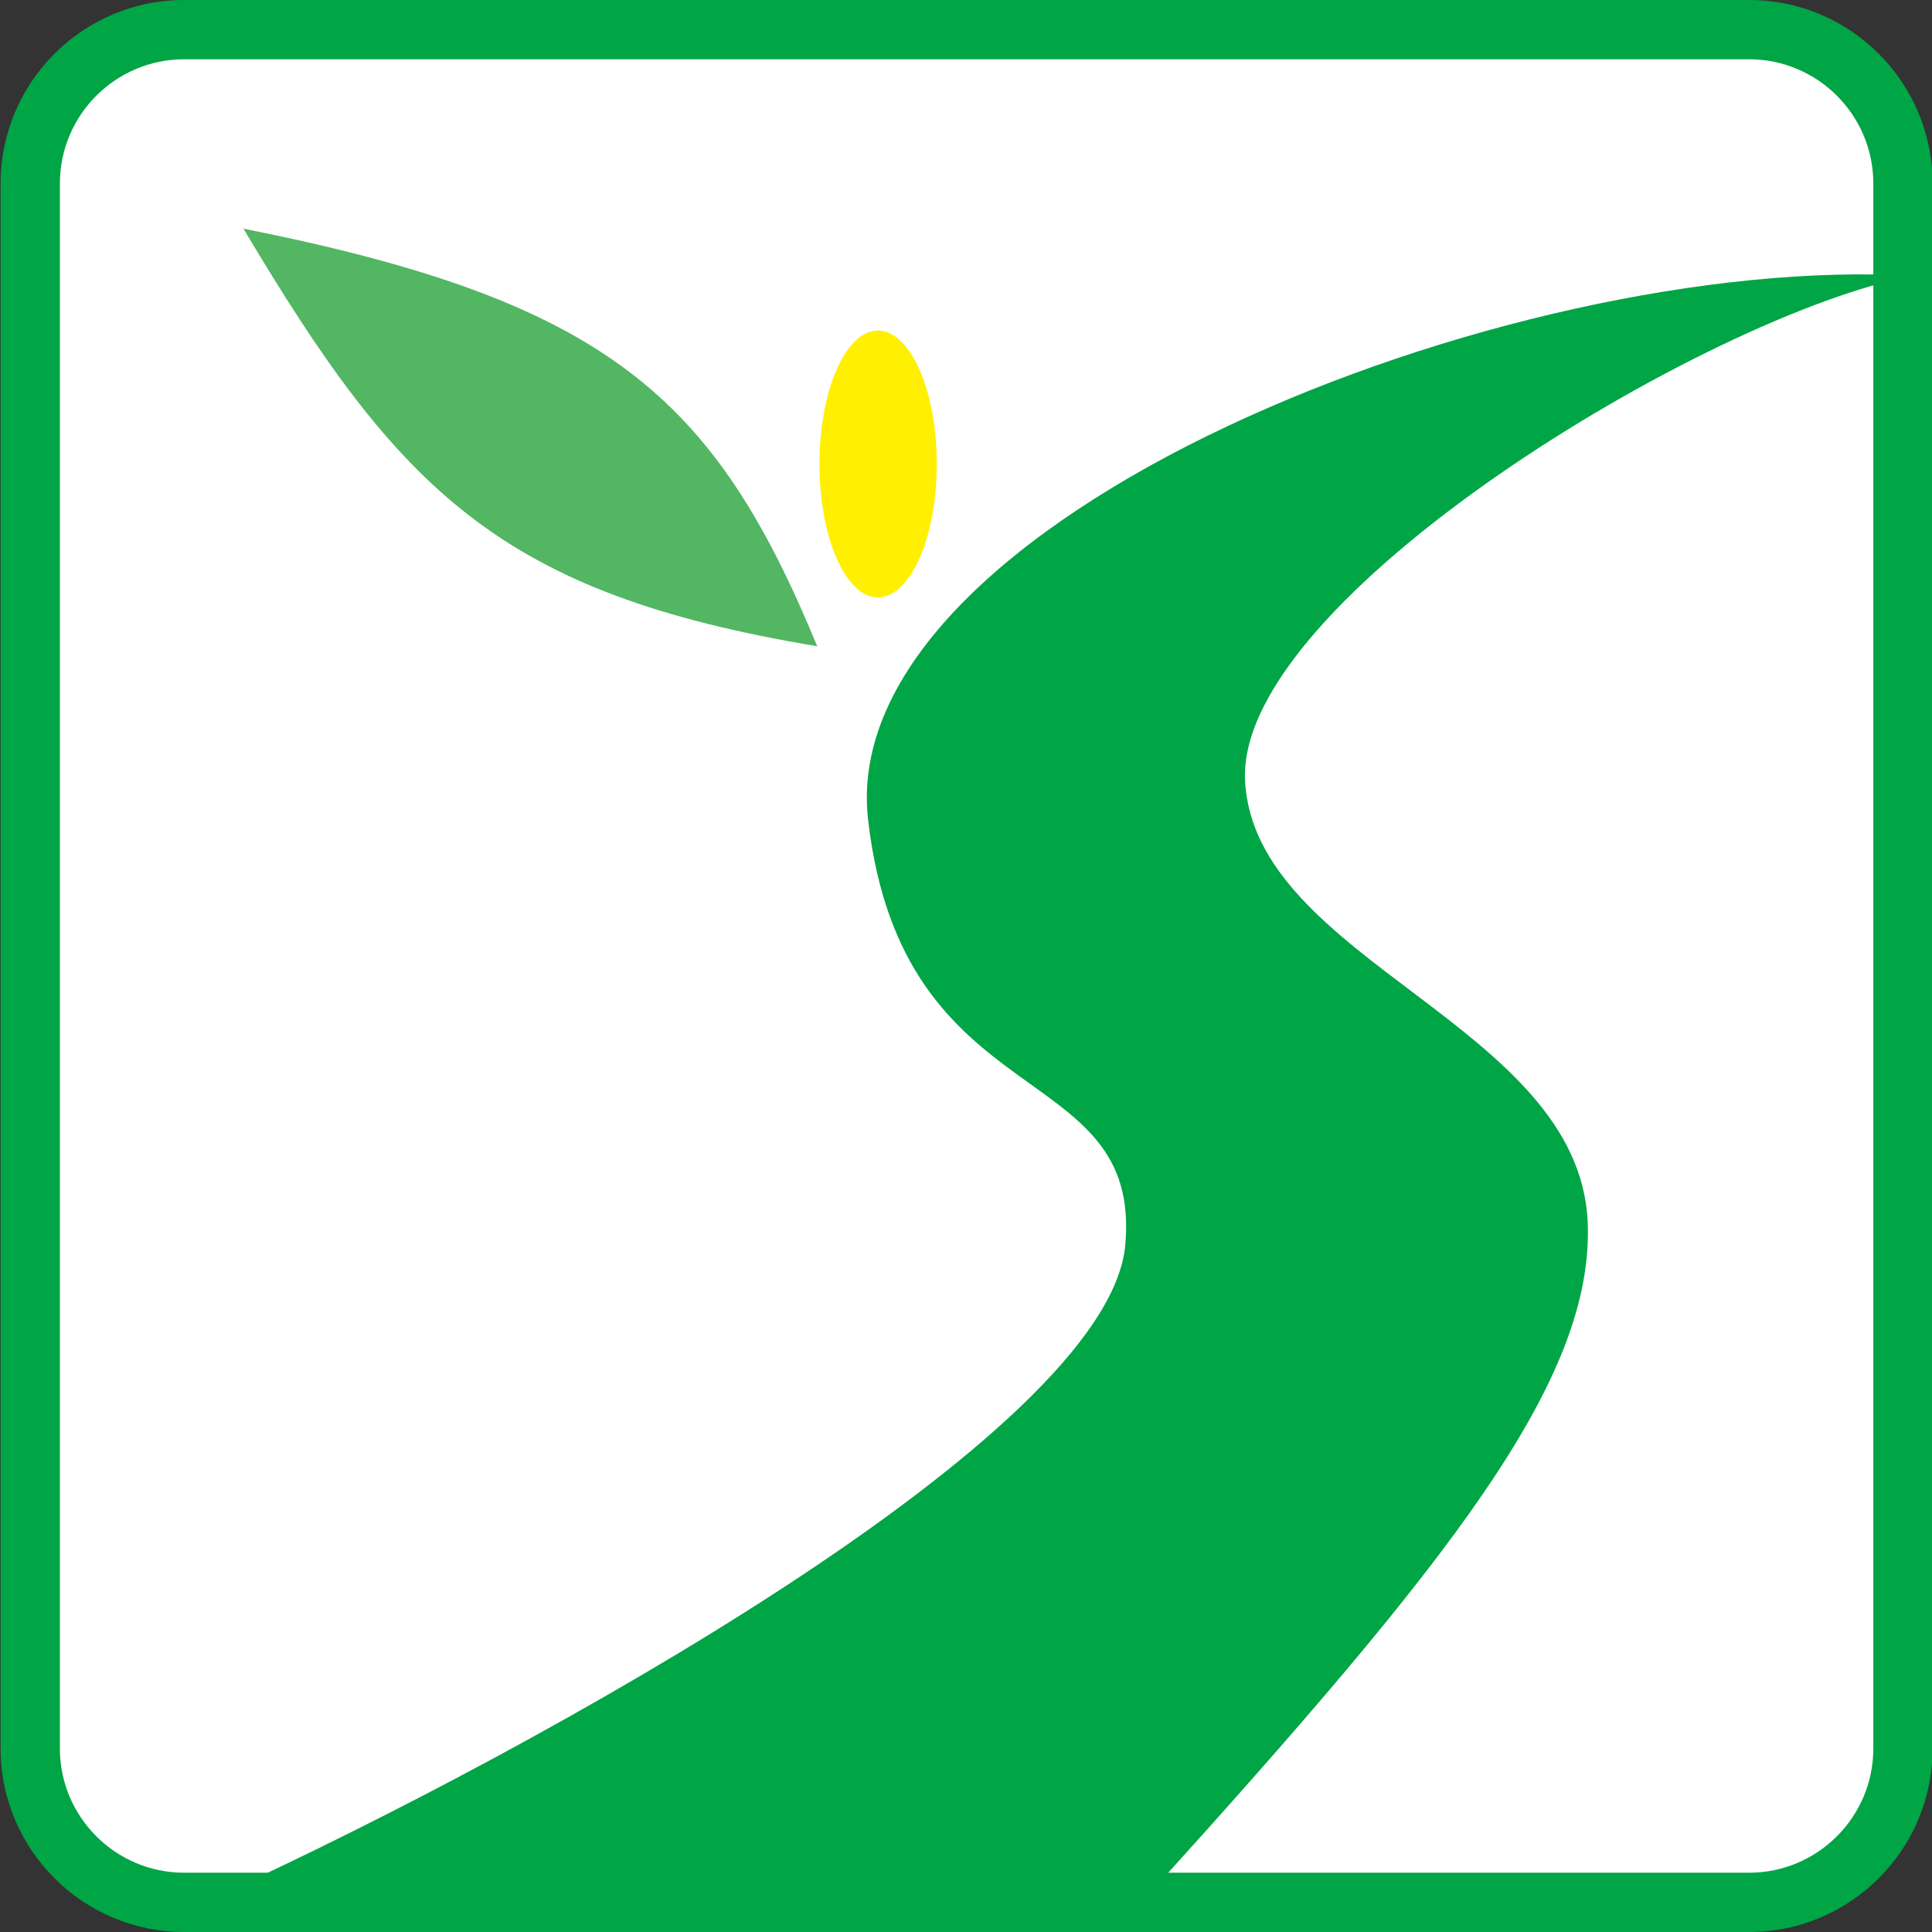
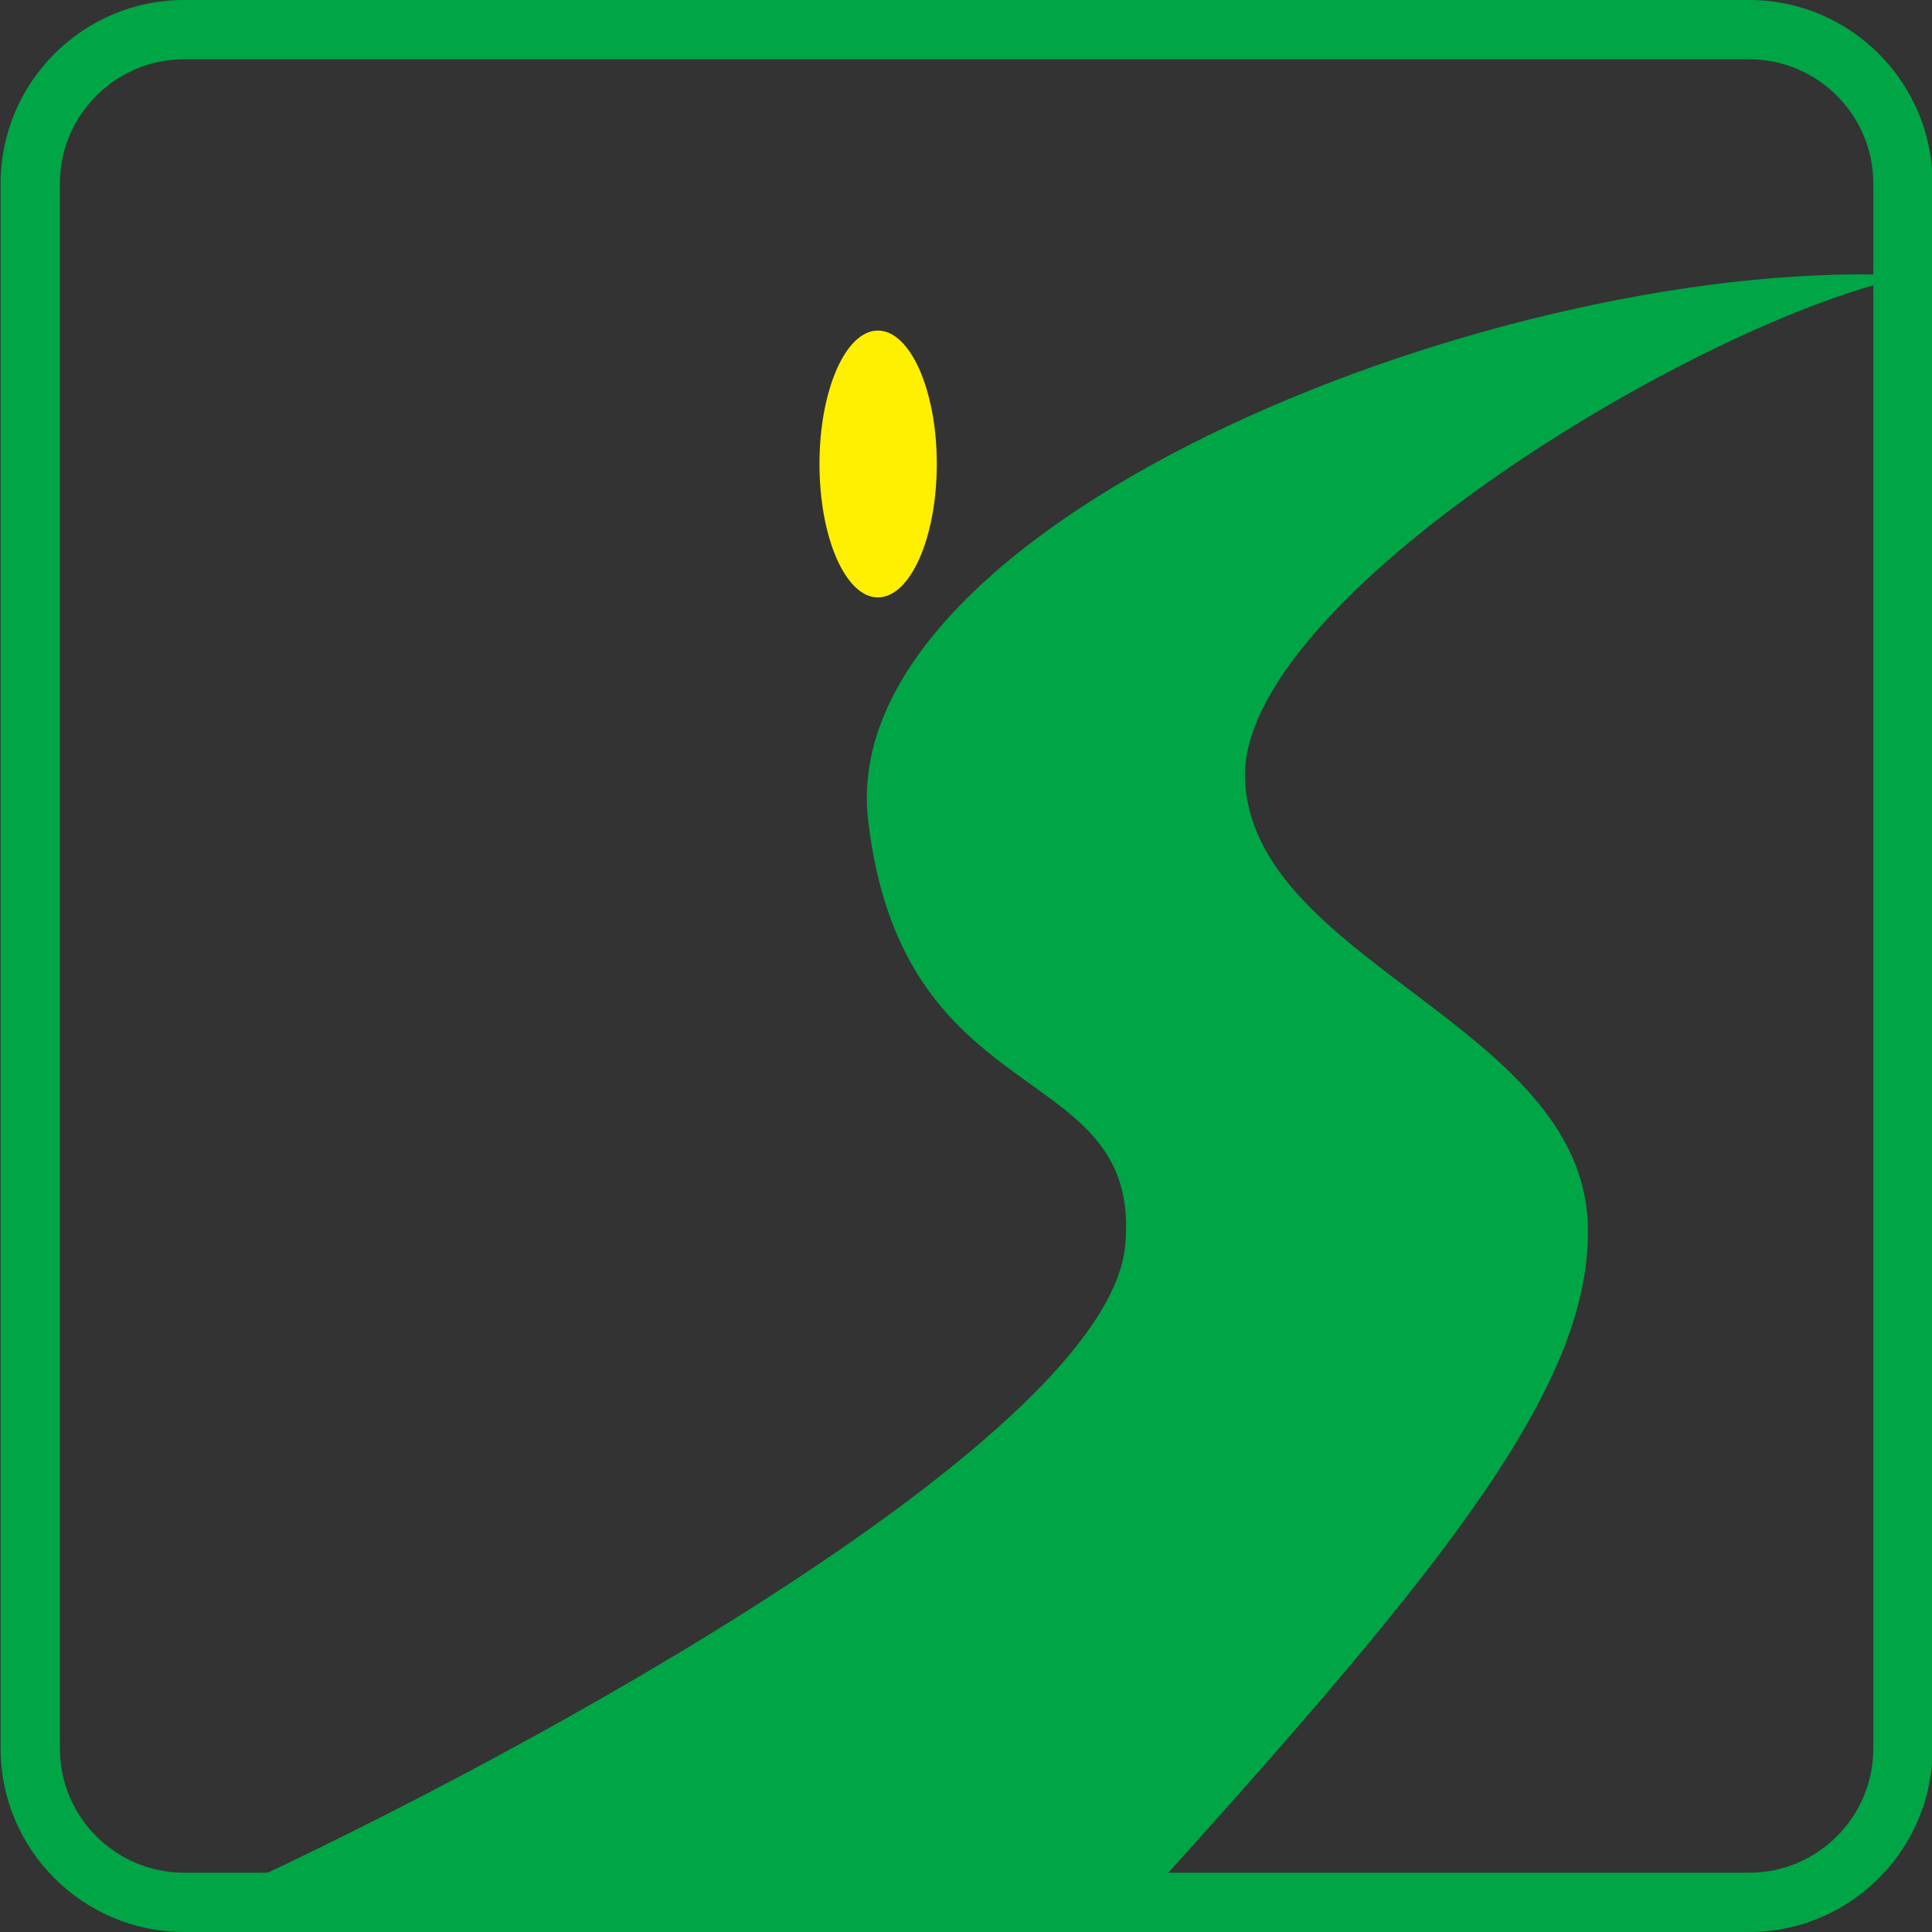
<svg xmlns="http://www.w3.org/2000/svg" version="1.1" id="レイヤー_1" x="0px" y="0px" viewBox="0 0 512 512" style="enable-background:new 0 0 512 512;" xml:space="preserve">
  <rect x="0" y="0" width="512" height="512" fill="#333333" stroke="none" />
  <style type="text/css">
	.st0{fill:#FFFFFF;}
	.st1{fill:#00A546;}
	.st2{fill:#52B663;}
	.st3{fill:#FFEF00;}
</style>
  <g>
    <g>
-       <path class="st0" d="M504.31,463.37c0,22.52-18.26,40.78-40.77,40.78H48.79c-22.52,0-40.77-18.26-40.77-40.78V48.63    c0-22.52,18.25-40.77,40.77-40.77h414.74c22.52,0,40.77,18.26,40.77,40.77V463.37z" />
      <path class="st1" d="M463.54,512H48.79c-26.81,0-48.63-21.82-48.63-48.63V48.63C0.17,21.81,21.98,0,48.79,0h414.74    c26.81,0,48.63,21.81,48.63,48.63v414.74C512.16,490.18,490.35,512,463.54,512z M48.79,15.71c-18.15,0-32.92,14.77-32.92,32.92    v414.74c0,18.15,14.77,32.92,32.92,32.92h414.74c18.15,0,32.92-14.77,32.92-32.92V48.63c0-18.15-14.77-32.92-32.92-32.92H48.79z" />
    </g>
    <path class="st1" d="M60.02,501.41h244.96c79.43-87.78,117.48-135.64,115.78-177.51c-2.32-52.41-88.52-69.11-90.81-117.11   c-2.26-48.03,122.49-123.32,176.91-133.69c-106.56-6.26-285.89,64.72-276.81,144.14c9.14,79.36,72.75,62.59,68.15,112.75   C293.63,380.22,141.74,463.8,60.02,501.41" />
-     <path class="st2" d="M64.51,60.59c41.42,69.59,67.89,96.65,152.06,110.67C189.28,105.11,160.94,79.8,64.51,60.59" />
    <path class="st3" d="M248.26,122.94c0,19.56-7.02,35.38-15.61,35.38c-8.56,0-15.48-15.82-15.48-35.38   c0-19.49,6.92-35.34,15.48-35.34C241.24,87.6,248.26,103.45,248.26,122.94" />
  </g>
</svg>